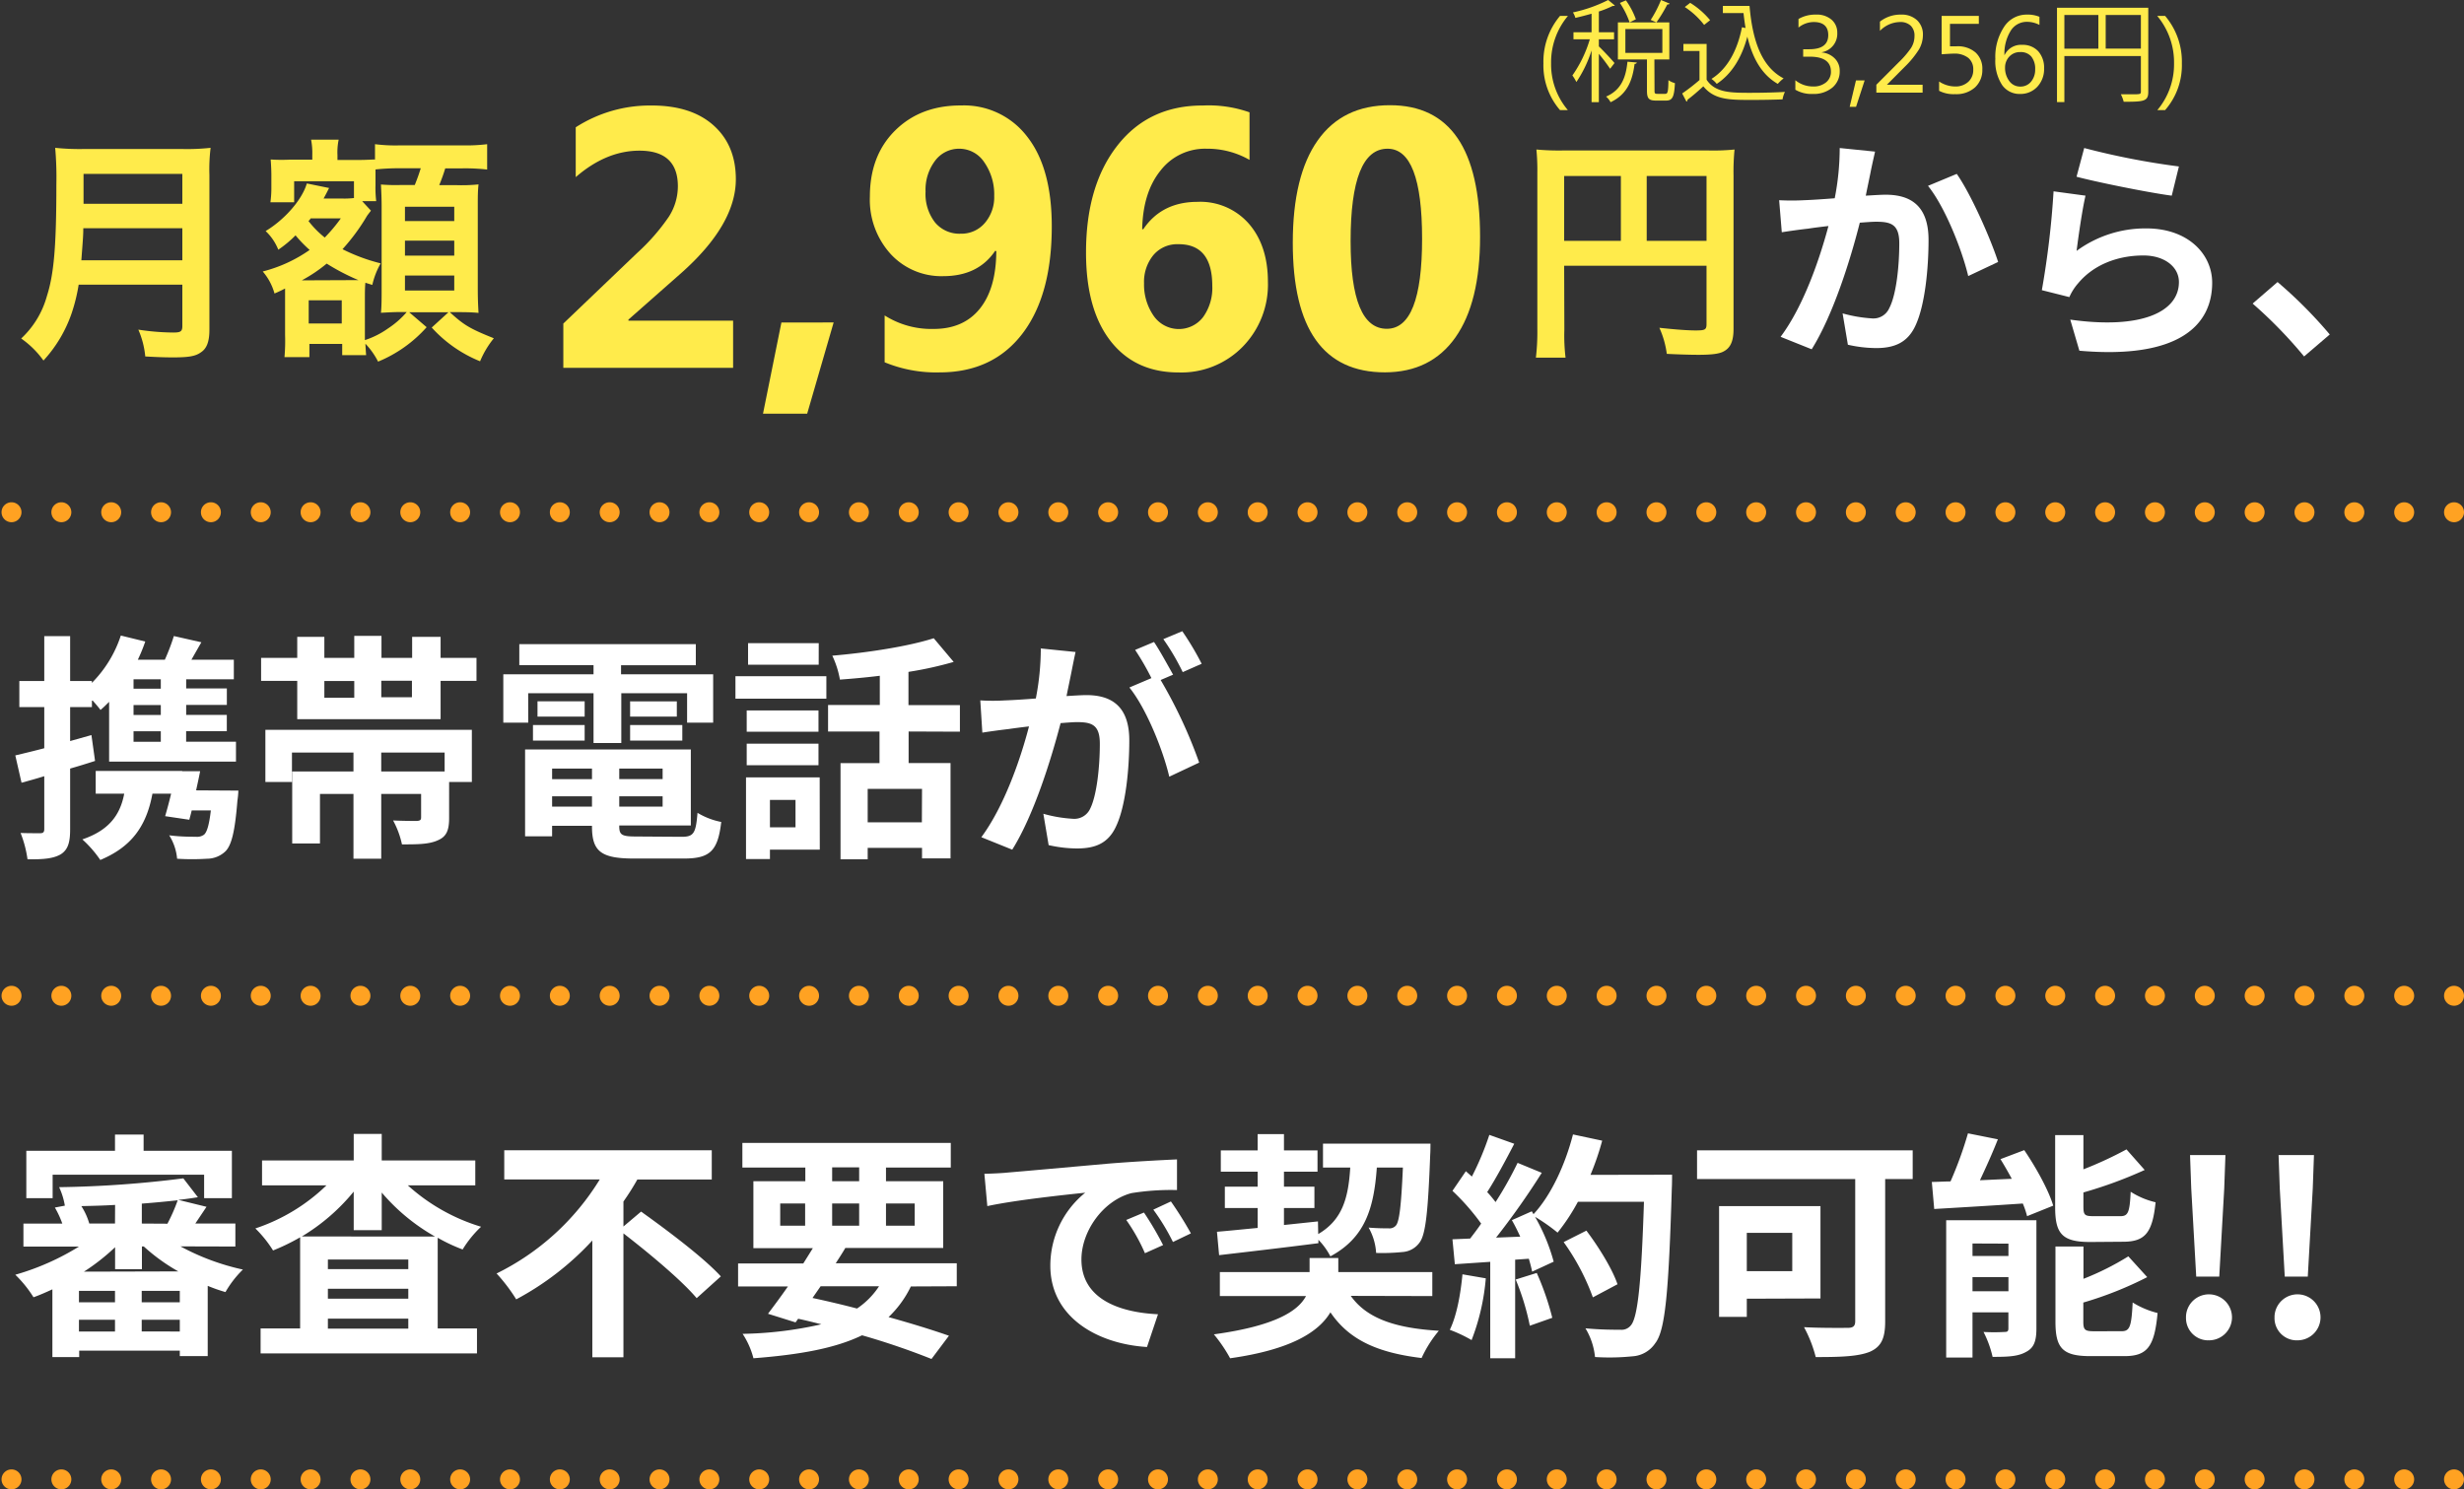
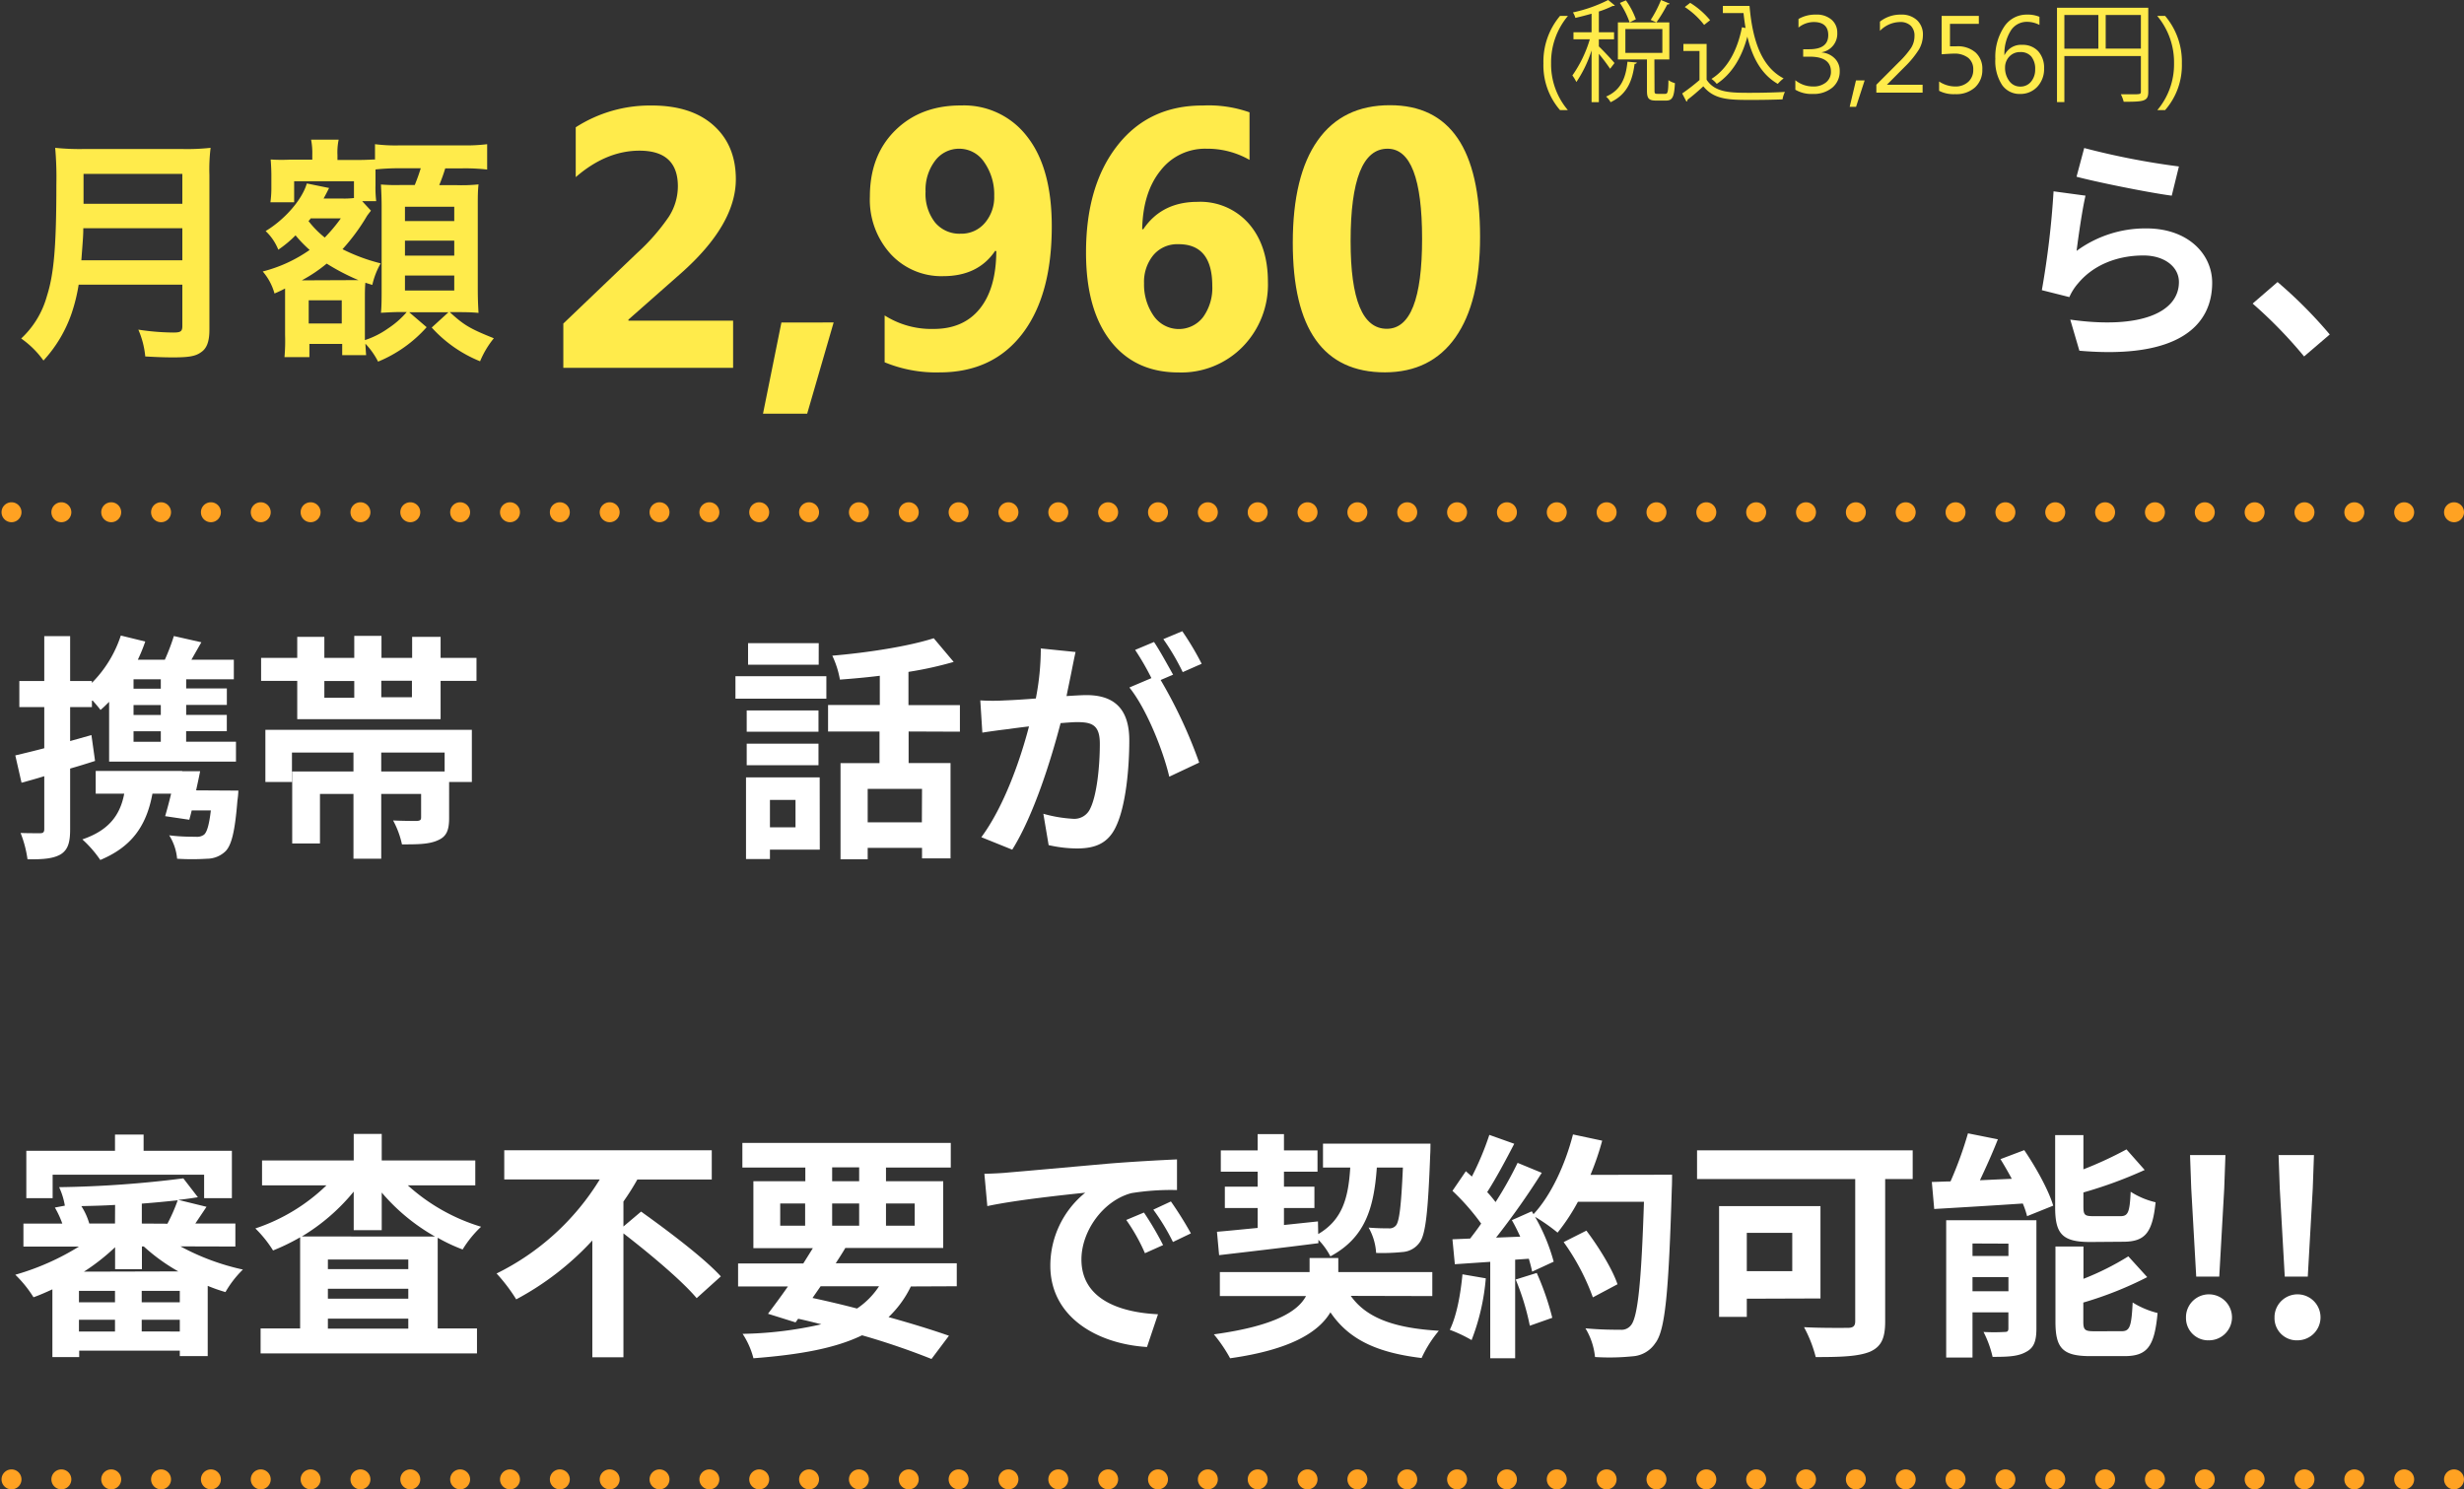
<svg xmlns="http://www.w3.org/2000/svg" viewBox="0 0 494.31 298.83">
  <rect x="0" y="0" width="494.31" height="298.83" fill="#333333" stroke="none" />
  <defs>
    <style>.cls-1{fill:none;}.cls-2{clip-path:url(#clip-path);}.cls-3{clip-path:url(#clip-path-2);}.cls-4{clip-path:url(#clip-path-3);}.cls-5{fill:#ffa222;}.cls-6{fill:#ffeb4b;}.cls-7{fill:#fff;}</style>
    <clipPath id="clip-path" transform="translate(-26.93)">
      <rect class="cls-1" y="18.03" width="521.27" height="281.3" />
    </clipPath>
    <clipPath id="clip-path-2" transform="translate(-26.93)">
      <rect class="cls-1" y="18.03" width="521.27" height="281.3" />
    </clipPath>
    <clipPath id="clip-path-3" transform="translate(-26.93)">
      <rect class="cls-1" y="18.53" width="521.27" height="280.3" />
    </clipPath>
  </defs>
  <g id="レイヤー_2" data-name="レイヤー 2">
    <g id="レイヤー_1-2" data-name="レイヤー 1">
      <g id="pc">
        <g class="cls-2">
          <g class="cls-3">
            <g class="cls-4">
              <path class="cls-5" d="M519.24,104.78h0a2,2,0,0,1-2-2h0a2,2,0,0,1,2-2h0a2,2,0,0,1,2,2h0A2,2,0,0,1,519.24,104.78Zm-10,0h0a2,2,0,0,1-2-2h0a2,2,0,0,1,2-2h0a2,2,0,0,1,2,2h0A2,2,0,0,1,509.23,104.78Zm-10,0h0a2,2,0,0,1-2-2h0a2,2,0,0,1,2-2h0a2,2,0,0,1,2,2h0A2,2,0,0,1,499.23,104.78Zm-10,0h0a2,2,0,0,1-2-2h0a2,2,0,0,1,2-2h0a2,2,0,0,1,2,2h0a2,2,0,0,1-2,2Zm-10,0h0a2,2,0,0,1-2-2h0a2,2,0,0,1,2-2h0a2,2,0,0,1,2,2h0a2,2,0,0,1-2,2Zm-10,0h0a2,2,0,0,1-2-2h0a2,2,0,0,1,2-2h0a2,2,0,0,1,2,2h0a2,2,0,0,1-2,2Zm-10,0h0a2,2,0,0,1-2-2h0a2,2,0,0,1,2-2h0a2,2,0,0,1,2,2h0a2,2,0,0,1-2,2Zm-10,0h0a2,2,0,0,1-2-2h0a2,2,0,0,1,2-2h0a2,2,0,0,1,2,2h0a2,2,0,0,1-2,2Zm-10,0h0a2,2,0,0,1-2-2h0a2,2,0,0,1,2-2h0a2,2,0,0,1,2,2h0a2,2,0,0,1-2,2Zm-10,0h0a2,2,0,0,1-2-2h0a2,2,0,0,1,2-2h0a2,2,0,0,1,2,2h0a2,2,0,0,1-2,2Zm-10,0h0a2,2,0,0,1-2-2h0a2,2,0,0,1,2-2h0a2,2,0,0,1,2,2h0a2,2,0,0,1-2,2Zm-10,0h0a2,2,0,0,1-2-2h0a2,2,0,0,1,2-2h0a2,2,0,0,1,2,2h0a2,2,0,0,1-2,2Zm-10,0h0a2,2,0,0,1-2-2h0a2,2,0,0,1,2-2h0a2,2,0,0,1,2,2h0a2,2,0,0,1-2,2Zm-10,0h0a2,2,0,0,1-2-2h0a2,2,0,0,1,2-2h0a2,2,0,0,1,2,2h0a2,2,0,0,1-2,2Zm-10,0h0a2,2,0,0,1-2-2h0a2,2,0,0,1,2-2h0a2,2,0,0,1,2,2h0a2,2,0,0,1-2,2Zm-10,0h0a2,2,0,0,1-2-2h0a2,2,0,0,1,2-2h0a2,2,0,0,1,2,2h0a2,2,0,0,1-2,2Zm-10,0h0a2,2,0,0,1-2-2h0a2,2,0,0,1,2-2h0a2,2,0,0,1,2,2h0a2,2,0,0,1-2,2Zm-10,0h0a2,2,0,0,1-2-2h0a2,2,0,0,1,2-2h0a2,2,0,0,1,2,2h0a2,2,0,0,1-2,2Zm-10,0h0a2,2,0,0,1-2-2h0a2,2,0,0,1,2-2h0a2,2,0,0,1,2,2h0a2,2,0,0,1-2,2Zm-10,0h0a2,2,0,0,1-2-2h0a2,2,0,0,1,2-2h0a2,2,0,0,1,2,2h0a2,2,0,0,1-2,2Zm-10,0h0a2,2,0,0,1-2-2h0a2,2,0,0,1,2-2h0a2,2,0,0,1,2,2h0a2,2,0,0,1-2,2Zm-10,0h0a2,2,0,0,1-2-2h0a2,2,0,0,1,2-2h0a2,2,0,0,1,2,2h0a2,2,0,0,1-2,2Zm-10,0h0a2,2,0,0,1-2-2h0a2,2,0,0,1,2-2h0a2,2,0,0,1,2,2h0a2,2,0,0,1-2,2Zm-10,0h0a2,2,0,0,1-2-2h0a2,2,0,0,1,2-2h0a2,2,0,0,1,2,2h0a2,2,0,0,1-2,2Zm-10,0h0a2,2,0,0,1-2-2h0a2,2,0,0,1,2-2h0a2,2,0,0,1,2,2h0a2,2,0,0,1-2,2Zm-10,0h0a2,2,0,0,1-2-2h0a2,2,0,0,1,2-2h0a2,2,0,0,1,2,2h0a2,2,0,0,1-2,2Zm-10,0h0a2,2,0,0,1-2-2h0a2,2,0,0,1,2-2h0a2,2,0,0,1,2,2h0a2,2,0,0,1-2,2Zm-10,0h0a2,2,0,0,1-2-2h0a2,2,0,0,1,2-2h0a2,2,0,0,1,2,2h0a2,2,0,0,1-2,2Zm-10,0h0a2,2,0,0,1-2-2h0a2,2,0,0,1,2-2h0a2,2,0,0,1,2,2h0a2,2,0,0,1-2,2Zm-10,0h0a2,2,0,0,1-2-2h0a2,2,0,0,1,2-2h0a2,2,0,0,1,2,2h0a2,2,0,0,1-2,2Zm-10,0h0a2,2,0,0,1-2-2h0a2,2,0,0,1,2-2h0a2,2,0,0,1,2,2h0a2,2,0,0,1-2,2Zm-10,0h0a2,2,0,0,1-2-2h0a2,2,0,0,1,2-2h0a2,2,0,0,1,2,2h0a2,2,0,0,1-2,2Zm-10,0h0a2,2,0,0,1-2-2h0a2,2,0,0,1,2-2h0a2,2,0,0,1,2,2h0a2,2,0,0,1-2,2Zm-10,0h0a2,2,0,0,1-2-2h0a2,2,0,0,1,2-2h0a2,2,0,0,1,2,2h0a2,2,0,0,1-2,2Zm-10,0h0a2,2,0,0,1-2-2h0a2,2,0,0,1,2-2h0a2,2,0,0,1,2,2h0a2,2,0,0,1-2,2Zm-10,0h0a2,2,0,0,1-2-2h0a2,2,0,0,1,2-2h0a2,2,0,0,1,2,2h0a2,2,0,0,1-2,2Zm-10,0h0a2,2,0,0,1-2-2h0a2,2,0,0,1,2-2h0a2,2,0,0,1,2,2h0a2,2,0,0,1-2,2Zm-10,0h0a2,2,0,0,1-2-2h0a2,2,0,0,1,2-2h0a2,2,0,0,1,2,2h0a2,2,0,0,1-2,2Zm-10,0h0a2,2,0,0,1-2-2h0a2,2,0,0,1,2-2h0a2,2,0,0,1,2,2h0a2,2,0,0,1-2,2Zm-10,0h0a2,2,0,0,1-2-2h0a2,2,0,0,1,2-2h0a2,2,0,0,1,2,2h0a2,2,0,0,1-2,2Zm-10,0h0a2,2,0,0,1-2-2h0a2,2,0,0,1,2-2h0a2,2,0,0,1,2,2h0a2,2,0,0,1-2,2Zm-10,0h0a2,2,0,0,1-2-2h0a2,2,0,0,1,2-2h0a2,2,0,0,1,2,2h0a2,2,0,0,1-2,2Zm-10,0h0a2,2,0,0,1-2-2h0a2,2,0,0,1,2-2h0a2,2,0,0,1,2,2h0a2,2,0,0,1-2,2Zm-10,0h0a2,2,0,0,1-2-2h0a2,2,0,0,1,2-2h0a2,2,0,0,1,2,2h0a2,2,0,0,1-2,2Zm-10,0h0a2,2,0,0,1-2-2h0a2,2,0,0,1,2-2h0a2,2,0,0,1,2,2h0a2,2,0,0,1-2,2Zm-10,0h0a2,2,0,0,1-2-2h0a2,2,0,0,1,2-2h0a2,2,0,0,1,2,2h0a2,2,0,0,1-2,2Zm-10,0h0a2,2,0,0,1-2-2h0a2,2,0,0,1,2-2h0a2,2,0,0,1,2,2h0a2,2,0,0,1-2,2Zm-10,0h0a2,2,0,0,1-2-2h0a2,2,0,0,1,2-2h0a2,2,0,0,1,2,2h0a2,2,0,0,1-2,2Zm-10,0h0a2,2,0,0,1-2-2h0a2,2,0,0,1,2-2h0a2,2,0,0,1,2,2h0a2,2,0,0,1-2,2Zm-10,0h0a2,2,0,0,1-2-2h0a2,2,0,0,1,2-2h0a2,2,0,0,1,2,2h0a2,2,0,0,1-2,2Z" transform="translate(-26.93)" />
-               <path class="cls-5" d="M519.24,201.8h0a2,2,0,0,1-2-2h0a2,2,0,0,1,2-2h0a2,2,0,0,1,2,2h0A2,2,0,0,1,519.24,201.8Zm-10,0h0a2,2,0,0,1-2-2h0a2,2,0,0,1,2-2h0a2,2,0,0,1,2,2h0A2,2,0,0,1,509.23,201.8Zm-10,0h0a2,2,0,0,1-2-2h0a2,2,0,0,1,2-2h0a2,2,0,0,1,2,2h0A2,2,0,0,1,499.23,201.8Zm-10,0h0a2,2,0,0,1-2-2h0a2,2,0,0,1,2-2h0a2,2,0,0,1,2,2h0a2,2,0,0,1-2,2Zm-10,0h0a2,2,0,0,1-2-2h0a2,2,0,0,1,2-2h0a2,2,0,0,1,2,2h0a2,2,0,0,1-2,2Zm-10,0h0a2,2,0,0,1-2-2h0a2,2,0,0,1,2-2h0a2,2,0,0,1,2,2h0a2,2,0,0,1-2,2Zm-10,0h0a2,2,0,0,1-2-2h0a2,2,0,0,1,2-2h0a2,2,0,0,1,2,2h0a2,2,0,0,1-2,2Zm-10,0h0a2,2,0,0,1-2-2h0a2,2,0,0,1,2-2h0a2,2,0,0,1,2,2h0a2,2,0,0,1-2,2Zm-10,0h0a2,2,0,0,1-2-2h0a2,2,0,0,1,2-2h0a2,2,0,0,1,2,2h0a2,2,0,0,1-2,2Zm-10,0h0a2,2,0,0,1-2-2h0a2,2,0,0,1,2-2h0a2,2,0,0,1,2,2h0a2,2,0,0,1-2,2Zm-10,0h0a2,2,0,0,1-2-2h0a2,2,0,0,1,2-2h0a2,2,0,0,1,2,2h0a2,2,0,0,1-2,2Zm-10,0h0a2,2,0,0,1-2-2h0a2,2,0,0,1,2-2h0a2,2,0,0,1,2,2h0a2,2,0,0,1-2,2Zm-10,0h0a2,2,0,0,1-2-2h0a2,2,0,0,1,2-2h0a2,2,0,0,1,2,2h0a2,2,0,0,1-2,2Zm-10,0h0a2,2,0,0,1-2-2h0a2,2,0,0,1,2-2h0a2,2,0,0,1,2,2h0a2,2,0,0,1-2,2Zm-10,0h0a2,2,0,0,1-2-2h0a2,2,0,0,1,2-2h0a2,2,0,0,1,2,2h0a2,2,0,0,1-2,2Zm-10,0h0a2,2,0,0,1-2-2h0a2,2,0,0,1,2-2h0a2,2,0,0,1,2,2h0a2,2,0,0,1-2,2Zm-10,0h0a2,2,0,0,1-2-2h0a2,2,0,0,1,2-2h0a2,2,0,0,1,2,2h0a2,2,0,0,1-2,2Zm-10,0h0a2,2,0,0,1-2-2h0a2,2,0,0,1,2-2h0a2,2,0,0,1,2,2h0a2,2,0,0,1-2,2Zm-10,0h0a2,2,0,0,1-2-2h0a2,2,0,0,1,2-2h0a2,2,0,0,1,2,2h0a2,2,0,0,1-2,2Zm-10,0h0a2,2,0,0,1-2-2h0a2,2,0,0,1,2-2h0a2,2,0,0,1,2,2h0a2,2,0,0,1-2,2Zm-10,0h0a2,2,0,0,1-2-2h0a2,2,0,0,1,2-2h0a2,2,0,0,1,2,2h0a2,2,0,0,1-2,2Zm-10,0h0a2,2,0,0,1-2-2h0a2,2,0,0,1,2-2h0a2,2,0,0,1,2,2h0a2,2,0,0,1-2,2Zm-10,0h0a2,2,0,0,1-2-2h0a2,2,0,0,1,2-2h0a2,2,0,0,1,2,2h0a2,2,0,0,1-2,2Zm-10,0h0a2,2,0,0,1-2-2h0a2,2,0,0,1,2-2h0a2,2,0,0,1,2,2h0a2,2,0,0,1-2,2Zm-10,0h0a2,2,0,0,1-2-2h0a2,2,0,0,1,2-2h0a2,2,0,0,1,2,2h0a2,2,0,0,1-2,2Zm-10,0h0a2,2,0,0,1-2-2h0a2,2,0,0,1,2-2h0a2,2,0,0,1,2,2h0a2,2,0,0,1-2,2Zm-10,0h0a2,2,0,0,1-2-2h0a2,2,0,0,1,2-2h0a2,2,0,0,1,2,2h0a2,2,0,0,1-2,2Zm-10,0h0a2,2,0,0,1-2-2h0a2,2,0,0,1,2-2h0a2,2,0,0,1,2,2h0a2,2,0,0,1-2,2Zm-10,0h0a2,2,0,0,1-2-2h0a2,2,0,0,1,2-2h0a2,2,0,0,1,2,2h0a2,2,0,0,1-2,2Zm-10,0h0a2,2,0,0,1-2-2h0a2,2,0,0,1,2-2h0a2,2,0,0,1,2,2h0a2,2,0,0,1-2,2Zm-10,0h0a2,2,0,0,1-2-2h0a2,2,0,0,1,2-2h0a2,2,0,0,1,2,2h0a2,2,0,0,1-2,2Zm-10,0h0a2,2,0,0,1-2-2h0a2,2,0,0,1,2-2h0a2,2,0,0,1,2,2h0a2,2,0,0,1-2,2h0Zm-10,0h0a2,2,0,0,1-2-2h0a2,2,0,0,1,2-2h0a2,2,0,0,1,2,2h0a2,2,0,0,1-2,2Zm-10,0h0a2,2,0,0,1-2-2h0a2,2,0,0,1,2-2h0a2,2,0,0,1,2,2h0a2,2,0,0,1-2,2Zm-10,0h0a2,2,0,0,1-2-2h0a2,2,0,0,1,2-2h0a2,2,0,0,1,2,2h0a2,2,0,0,1-2,2Zm-10,0h0a2,2,0,0,1-2-2h0a2,2,0,0,1,2-2h0a2,2,0,0,1,2,2h0a2,2,0,0,1-2,2Zm-10,0h0a2,2,0,0,1-2-2h0a2,2,0,0,1,2-2h0a2,2,0,0,1,2,2h0a2,2,0,0,1-2,2h0Zm-10,0h0a2,2,0,0,1-2-2h0a2,2,0,0,1,2-2h0a2,2,0,0,1,2,2h0a2,2,0,0,1-2,2Zm-10,0h0a2,2,0,0,1-2-2h0a2,2,0,0,1,2-2h0a2,2,0,0,1,2,2h0a2,2,0,0,1-2,2Zm-10,0h0a2,2,0,0,1-2-2h0a2,2,0,0,1,2-2h0a2,2,0,0,1,2,2h0a2,2,0,0,1-2,2Zm-10,0h0a2,2,0,0,1-2-2h0a2,2,0,0,1,2-2h0a2,2,0,0,1,2,2h0a2,2,0,0,1-2,2Zm-10,0h0a2,2,0,0,1-2-2h0a2,2,0,0,1,2-2h0a2,2,0,0,1,2,2h0a2,2,0,0,1-2,2h0Zm-10,0h0a2,2,0,0,1-2-2h0a2,2,0,0,1,2-2h0a2,2,0,0,1,2,2h0a2,2,0,0,1-2,2Zm-10,0h0a2,2,0,0,1-2-2h0a2,2,0,0,1,2-2h0a2,2,0,0,1,2,2h0a2,2,0,0,1-2,2Zm-10,0h0a2,2,0,0,1-2-2h0a2,2,0,0,1,2-2h0a2,2,0,0,1,2,2h0a2,2,0,0,1-2,2Zm-10,0h0a2,2,0,0,1-2-2h0a2,2,0,0,1,2-2h0a2,2,0,0,1,2,2h0a2,2,0,0,1-2,2Zm-10,0h0a2,2,0,0,1-2-2h0a2,2,0,0,1,2-2h0a2,2,0,0,1,2,2h0a2,2,0,0,1-2,2Zm-10,0h0a2,2,0,0,1-2-2h0a2,2,0,0,1,2-2h0a2,2,0,0,1,2,2h0a2,2,0,0,1-2,2Zm-10,0h0a2,2,0,0,1-2-2h0a2,2,0,0,1,2-2h0a2,2,0,0,1,2,2h0a2,2,0,0,1-2,2Zm-10,0h0a2,2,0,0,1-2-2h0a2,2,0,0,1,2-2h0a2,2,0,0,1,2,2h0a2,2,0,0,1-2,2Z" transform="translate(-26.93)" />
              <path class="cls-5" d="M519.24,298.83h0a2,2,0,0,1-2-2h0a2,2,0,0,1,2-2h0a2,2,0,0,1,2,2h0A2,2,0,0,1,519.24,298.83Zm-10,0h0a2,2,0,0,1-2-2h0a2,2,0,0,1,2-2h0a2,2,0,0,1,2,2h0A2,2,0,0,1,509.23,298.83Zm-10,0h0a2,2,0,0,1-2-2h0a2,2,0,0,1,2-2h0a2,2,0,0,1,2,2h0A2,2,0,0,1,499.23,298.83Zm-10,0h0a2,2,0,0,1-2-2h0a2,2,0,0,1,2-2h0a2,2,0,0,1,2,2h0a2,2,0,0,1-2,2Zm-10,0h0a2,2,0,0,1-2-2h0a2,2,0,0,1,2-2h0a2,2,0,0,1,2,2h0a2,2,0,0,1-2,2Zm-10,0h0a2,2,0,0,1-2-2h0a2,2,0,0,1,2-2h0a2,2,0,0,1,2,2h0a2,2,0,0,1-2,2Zm-10,0h0a2,2,0,0,1-2-2h0a2,2,0,0,1,2-2h0a2,2,0,0,1,2,2h0a2,2,0,0,1-2,2Zm-10,0h0a2,2,0,0,1-2-2h0a2,2,0,0,1,2-2h0a2,2,0,0,1,2,2h0a2,2,0,0,1-2,2Zm-10,0h0a2,2,0,0,1-2-2h0a2,2,0,0,1,2-2h0a2,2,0,0,1,2,2h0a2,2,0,0,1-2,2Zm-10,0h0a2,2,0,0,1-2-2h0a2,2,0,0,1,2-2h0a2,2,0,0,1,2,2h0a2,2,0,0,1-2,2Zm-10,0h0a2,2,0,0,1-2-2h0a2,2,0,0,1,2-2h0a2,2,0,0,1,2,2h0a2,2,0,0,1-2,2Zm-10,0h0a2,2,0,0,1-2-2h0a2,2,0,0,1,2-2h0a2,2,0,0,1,2,2h0a2,2,0,0,1-2,2Zm-10,0h0a2,2,0,0,1-2-2h0a2,2,0,0,1,2-2h0a2,2,0,0,1,2,2h0a2,2,0,0,1-2,2Zm-10,0h0a2,2,0,0,1-2-2h0a2,2,0,0,1,2-2h0a2,2,0,0,1,2,2h0a2,2,0,0,1-2,2Zm-10,0h0a2,2,0,0,1-2-2h0a2,2,0,0,1,2-2h0a2,2,0,0,1,2,2h0a2,2,0,0,1-2,2Zm-10,0h0a2,2,0,0,1-2-2h0a2,2,0,0,1,2-2h0a2,2,0,0,1,2,2h0a2,2,0,0,1-2,2Zm-10,0h0a2,2,0,0,1-2-2h0a2,2,0,0,1,2-2h0a2,2,0,0,1,2,2h0a2,2,0,0,1-2,2Zm-10,0h0a2,2,0,0,1-2-2h0a2,2,0,0,1,2-2h0a2,2,0,0,1,2,2h0a2,2,0,0,1-2,2Zm-10,0h0a2,2,0,0,1-2-2h0a2,2,0,0,1,2-2h0a2,2,0,0,1,2,2h0a2,2,0,0,1-2,2Zm-10,0h0a2,2,0,0,1-2-2h0a2,2,0,0,1,2-2h0a2,2,0,0,1,2,2h0a2,2,0,0,1-2,2Zm-10,0h0a2,2,0,0,1-2-2h0a2,2,0,0,1,2-2h0a2,2,0,0,1,2,2h0a2,2,0,0,1-2,2Zm-10,0h0a2,2,0,0,1-2-2h0a2,2,0,0,1,2-2h0a2,2,0,0,1,2,2h0a2,2,0,0,1-2,2Zm-10,0h0a2,2,0,0,1-2-2h0a2,2,0,0,1,2-2h0a2,2,0,0,1,2,2h0a2,2,0,0,1-2,2Zm-10,0h0a2,2,0,0,1-2-2h0a2,2,0,0,1,2-2h0a2,2,0,0,1,2,2h0a2,2,0,0,1-2,2Zm-10,0h0a2,2,0,0,1-2-2h0a2,2,0,0,1,2-2h0a2,2,0,0,1,2,2h0a2,2,0,0,1-2,2Zm-10,0h0a2,2,0,0,1-2-2h0a2,2,0,0,1,2-2h0a2,2,0,0,1,2,2h0a2,2,0,0,1-2,2Zm-10,0h0a2,2,0,0,1-2-2h0a2,2,0,0,1,2-2h0a2,2,0,0,1,2,2h0a2,2,0,0,1-2,2Zm-10,0h0a2,2,0,0,1-2-2h0a2,2,0,0,1,2-2h0a2,2,0,0,1,2,2h0a2,2,0,0,1-2,2Zm-10,0h0a2,2,0,0,1-2-2h0a2,2,0,0,1,2-2h0a2,2,0,0,1,2,2h0a2,2,0,0,1-2,2Zm-10,0h0a2,2,0,0,1-2-2h0a2,2,0,0,1,2-2h0a2,2,0,0,1,2,2h0a2,2,0,0,1-2,2Zm-10,0h0a2,2,0,0,1-2-2h0a2,2,0,0,1,2-2h0a2,2,0,0,1,2,2h0a2,2,0,0,1-2,2Zm-10,0h0a2,2,0,0,1-2-2h0a2,2,0,0,1,2-2h0a2,2,0,0,1,2,2h0a2,2,0,0,1-2,2Zm-10,0h0a2,2,0,0,1-2-2h0a2,2,0,0,1,2-2h0a2,2,0,0,1,2,2h0a2,2,0,0,1-2,2Zm-10,0h0a2,2,0,0,1-2-2h0a2,2,0,0,1,2-2h0a2,2,0,0,1,2,2h0a2,2,0,0,1-2,2Zm-10,0h0a2,2,0,0,1-2-2h0a2,2,0,0,1,2-2h0a2,2,0,0,1,2,2h0a2,2,0,0,1-2,2Zm-10,0h0a2,2,0,0,1-2-2h0a2,2,0,0,1,2-2h0a2,2,0,0,1,2,2h0a2,2,0,0,1-2,2Zm-10,0h0a2,2,0,0,1-2-2h0a2,2,0,0,1,2-2h0a2,2,0,0,1,2,2h0a2,2,0,0,1-2,2Zm-10,0h0a2,2,0,0,1-2-2h0a2,2,0,0,1,2-2h0a2,2,0,0,1,2,2h0a2,2,0,0,1-2,2Zm-10,0h0a2,2,0,0,1-2-2h0a2,2,0,0,1,2-2h0a2,2,0,0,1,2,2h0a2,2,0,0,1-2,2h0Zm-10,0h0a2,2,0,0,1-2-2h0a2,2,0,0,1,2-2h0a2,2,0,0,1,2,2h0a2,2,0,0,1-2,2Zm-10,0h0a2,2,0,0,1-2-2h0a2,2,0,0,1,2-2h0a2,2,0,0,1,2,2h0a2,2,0,0,1-2,2Zm-10,0h0a2,2,0,0,1-2-2h0a2,2,0,0,1,2-2h0a2,2,0,0,1,2,2h0a2,2,0,0,1-2,2Zm-10,0h0a2,2,0,0,1-2-2h0a2,2,0,0,1,2-2h0a2,2,0,0,1,2,2h0a2,2,0,0,1-2,2Zm-10,0h0a2,2,0,0,1-2-2h0a2,2,0,0,1,2-2h0a2,2,0,0,1,2,2h0a2,2,0,0,1-2,2h0Zm-10,0h0a2,2,0,0,1-2-2h0a2,2,0,0,1,2-2h0a2,2,0,0,1,2,2h0a2,2,0,0,1-2,2Zm-10,0h0a2,2,0,0,1-2-2h0a2,2,0,0,1,2-2h0a2,2,0,0,1,2,2h0a2,2,0,0,1-2,2Zm-10,0h0a2,2,0,0,1-2-2h0a2,2,0,0,1,2-2h0a2,2,0,0,1,2,2h0a2,2,0,0,1-2,2Zm-10,0h0a2,2,0,0,1-2-2h0a2,2,0,0,1,2-2h0a2,2,0,0,1,2,2h0a2,2,0,0,1-2,2Zm-10,0h0a2,2,0,0,1-2-2h0a2,2,0,0,1,2-2h0a2,2,0,0,1,2,2h0a2,2,0,0,1-2,2Zm-10,0h0a2,2,0,0,1-2-2h0a2,2,0,0,1,2-2h0a2,2,0,0,1,2,2h0a2,2,0,0,1-2,2Z" transform="translate(-26.93)" />
              <path class="cls-6" d="M63.51,57.12v8.3h0c0,1.06-.33,1.3-1.77,1.3h0a47.68,47.68,0,0,1-7.06-.58h0a17.36,17.36,0,0,1,1.39,5.38h0c2.45.14,4,.19,5.57.19h0c3.17,0,4.51-.24,5.57-1h0c1.2-.77,1.73-2.16,1.73-4.56V35.08h0a35.07,35.07,0,0,1,.24-5.42h0a43.18,43.18,0,0,1-5.57.24h-20A47.93,47.93,0,0,1,38,29.66h0a67.28,67.28,0,0,1,.24,7.24h0c0,12.48-.48,18.1-1.92,22.57h0a18.24,18.24,0,0,1-5.14,8.45h0a18.58,18.58,0,0,1,4.47,4.42h0a26.83,26.83,0,0,0,5.66-9.51h0a35,35,0,0,0,1.4-5.71Zm-20.26-4.9c.29-3.89.39-4.94.39-6.43H63.51v6.43Zm.44-11.33v-6H63.51v6Z" transform="translate(-26.93)" />
              <path class="cls-6" d="M97.89,39.74a16.28,16.28,0,0,1-2.21.1H91.84q.43-.77.72-1.35l.39-.77-4.47-.91h0c-.92,3.22-4.42,7.25-8.26,9.55h0a10.49,10.49,0,0,1,2.54,3.74h0a22.7,22.7,0,0,0,3.46-2.88h0a25.26,25.26,0,0,0,2.83,2.93h0a28.76,28.76,0,0,1-9.41,4.32h0A11.43,11.43,0,0,1,82,58.89h0c1-.43,1.3-.58,2.12-1h0c0,.72,0,1.1,0,1.78V67.2h0A36.92,36.92,0,0,1,84,71.66h5V69h6.58v2.26h4.8c-.05-.62-.1-1.34-.15-2.3h0a15.16,15.16,0,0,1,2.55,3.6h0a26.54,26.54,0,0,0,9.74-6.91l-3.5-3h7.88l-3.36,3.07h0a26.44,26.44,0,0,0,9.7,6.77h0A18.68,18.68,0,0,1,126,67.87h0c-4.8-1.92-6-2.64-8.84-5.24h1.64c1.15,0,2.5,0,4.13.15h0c-.1-1.73-.15-2.88-.15-5V41.27h0c0-1.82,0-2.93.15-4.27h0a33.6,33.6,0,0,1-4.7.14h-3.18c.45-1.1.86-2.22,1.2-3.36h3.41a38.58,38.58,0,0,1,5,.24V28.93h0a35.38,35.38,0,0,1-5,.24H107.16a32.61,32.61,0,0,1-5-.24V32h0c-.72,0-1.59.1-3.56.1H94.63v-1h0a12.17,12.17,0,0,1,.24-3.07H89.34a14,14,0,0,1,.24,3v1H85.07A32.86,32.86,0,0,1,81.23,32h0c.1,1.2.14,2.35.14,3.21v2.3h0a21.14,21.14,0,0,1-.19,3.08h4.76V36.37h12v3.37Zm1.73.62h2.78a23.07,23.07,0,0,1-.14-3.22V34h0a44.54,44.54,0,0,1,4.9-.24h4.18c-.34,1.06-.53,1.68-1.2,3.36h-2.79a36.09,36.09,0,0,1-4-.1h0c.09,1.57.14,3.08.14,4.52v16.8h0c0,1.1,0,3.27-.14,4.42h0c1.68-.1,2.92-.15,3.74-.15h1.44a17.7,17.7,0,0,1-3.74,3.28h0a17.16,17.16,0,0,1-4.66,2.35V60.05h0c0-1.22,0-2.32.1-3.32l1.39.44h0a15.64,15.64,0,0,1,1.68-4.33h0A36.61,36.61,0,0,1,95.64,50h0a40.23,40.23,0,0,0,4.94-6.72h0c.24-.33.29-.38.58-.77l.19-.24-1.73-1.87ZM95.3,43.82a32.74,32.74,0,0,1-3.22,3.84h0a19.27,19.27,0,0,1-3.26-3.31h0a2.22,2.22,0,0,0,.43-.53ZM87.47,56.25a30,30,0,0,0,5-3.36h0a43.88,43.88,0,0,0,6.38,3.32h0c-.58,0-.86,0-1.87,0Zm1.39,4h6.63V64.9H88.86Zm19.31-18.77h9.89v2.88h-9.89Zm0,6.81h9.89v3h-9.89Zm0,7h9.89v3h-9.89Z" transform="translate(-26.93)" />
-               <path class="cls-6" d="M340.72,53.32h28.56V65h0c0,1.15-.28,1.3-2.16,1.3h0c-1.72,0-4.12-.19-7.3-.53h0A18.38,18.38,0,0,1,361.31,71h0c1.87.1,4.51.19,6.39.19h0c2.59,0,4.13-.19,5-.67h0c1.39-.72,2-2.07,2-4.52V35.22h0A45.72,45.72,0,0,1,374.9,30h0a43.54,43.54,0,0,1-5.23.19H340.48a49.88,49.88,0,0,1-5.33-.19h0a41.71,41.71,0,0,1,.19,4.61V66h0a44.36,44.36,0,0,1-.29,5.76H341a37,37,0,0,1-.24-5.57Zm11.38-5H340.72v-13H352.1Zm5.18,0v-13h12v13Z" transform="translate(-26.93)" />
-               <path class="cls-7" d="M396,29.7a52.53,52.53,0,0,1-1,10.08h0c-2.4.19-4.66.34-6.15.39h0a47.07,47.07,0,0,1-5,0l.53,6.43h0c1.49-.24,3.94-.58,5.28-.72h0c.91-.15,2.4-.34,4.08-.53h0c-1.73,6.48-4.94,16-9.6,22.23l6.24,2.5h0c4.37-7,7.83-18.2,9.65-25.4h0c1.35-.1,2.5-.19,3.27-.19h0c3,0,4.65.53,4.65,4.32h0c0,4.7-.62,10.37-2,13h0a3.48,3.48,0,0,1-3.56,2.07h0a28.06,28.06,0,0,1-5.81-1l1.06,6.29h0a26.37,26.37,0,0,0,5.66.67h0c3.61,0,6.25-1.06,7.83-4.37h0c2-4.13,2.69-11.71,2.69-17.33h0c0-6.82-3.55-9.07-8.59-9.07h0c-1,0-2.41.1-4,.19h0c.34-1.73.72-3.46,1-4.9h0c.24-1.2.58-2.69.86-3.94L396,29.7Zm17.71,7.59c3.41,4.22,6.82,12.82,8.07,18.1l6-2.83h0c-1.44-4.51-5.43-13.59-8.3-17.67Z" transform="translate(-26.93)" />
              <path class="cls-7" d="M443.51,35.46c3.7,1,14.3,3.17,19.1,3.8l1.44-5.86h0a150,150,0,0,1-19-3.7Zm1.82,3.8-6.43-.87h0a173.82,173.82,0,0,1-2.35,19.83l5.52,1.39h0a10.67,10.67,0,0,1,1.77-2.78h0c3-3.6,7.73-5.57,13.11-5.57h0c4.17,0,7.1,2.26,7.1,5.33h0c0,6-7.54,9.55-21.8,7.54l1.83,6.24h0c19.78,1.73,26.64-5,26.64-13.64h0c0-5.76-4.85-10.9-13.2-10.9h0a23.31,23.31,0,0,0-14,4.51h0c.34-2.73,1.16-8.44,1.79-11.08Z" transform="translate(-26.93)" />
              <path class="cls-7" d="M494.31,67.11a90.46,90.46,0,0,0-10.47-10.52l-5,4.32h0a90.73,90.73,0,0,1,10.32,10.61Z" transform="translate(-26.93)" />
              <path class="cls-7" d="M59.19,138.18H53.72V136.3h5.47Zm0,5.28H53.72v-2h5.47Zm0,5.38H53.72v-2.11h5.47Zm-13.92-1.35L41,148.69v-6.82h4.37v-1.48h0c.67.76,1.34,1.53,1.72,2.06h0c.58-.48,1.16-1.06,1.73-1.63v12H74.27v-4h-10v-2.11h8.16v-3.27H64.28v-2h8.16v-3.31H64.28V136.3h9.56v-3.93H65.33c.63-1.1,1.3-2.3,2-3.5l-5.52-1.25h0A42.64,42.64,0,0,1,60,132.37H54.58a32.87,32.87,0,0,0,1.49-3.65l-4.9-1.2h0a24.12,24.12,0,0,1-5.81,9.5v-.38H41v-9H35.81v9h-5v5.23h5v8.26h0c-2.16.57-4.18,1.05-5.81,1.44l1.25,5.48h0c1.44-.39,3-.82,4.56-1.31v10.62h0c0,.62-.24.82-.81.82h0c-1.32,0-2.63,0-3.94-.05h0a23,23,0,0,1,1.39,5.28h0c3.17.05,5.19-.14,6.67-1h0c1.44-.92,1.88-2.36,1.88-5v-12.2h0c1.68-.48,3.36-1,5-1.53l-.72-5.14Zm21,11.09c.29-1.3.57-2.59.81-3.84H63.47v-.05H46.13v4.56h5.72c-.87,4.66-3.46,7.49-8.4,9.17h0a22.86,22.86,0,0,1,3.6,4.13h0c6.05-2.54,9.21-6.53,10.46-13.3h3.75c-.39,1.63-.82,3.22-1.2,4.51l4.85.72h0c.14-.57.33-1.2.48-1.87h3.84c-.34,2.88-.77,4.32-1.35,4.85h0a2.38,2.38,0,0,1-1.68.43h0c-1,0-3.12,0-5.33-.29h0a10.53,10.53,0,0,1,1.59,4.7h0a48.05,48.05,0,0,0,6,0h0a5.38,5.38,0,0,0,3.7-1.49h0c1.25-1.25,1.92-4.13,2.4-10.18h0a17,17,0,0,0,.19-2Z" transform="translate(-26.93)" />
              <path class="cls-7" d="M116.13,154.79H103.41V151h12.72Zm-36,2.11H85.5V151H97.84v3.79H85.55v14.45h5.57V159.3h6.72v13h5.57v-13h8V164h0c0,.53-.19.67-.86.72h0c-.58,0-2.84,0-4.76-.1h0a17.91,17.91,0,0,1,1.78,4.8h0c3.07,0,5.42,0,7.2-.82h0c1.78-.76,2.26-2.06,2.26-4.51V156.9h4.56V146.43H80.17V156.9Zm29.44-17h-6.15v-3.31h6.15ZM92,136.64h6V140H92ZM115.32,132v-4.22h-5.71V132h-6.15v-4.42H98V132H92v-4.22H86.56V132H79.31v4.61h7.25v7.69h28.76v-7.69h7.2V132Z" transform="translate(-26.93)" />
-               <path class="cls-7" d="M132.89,139.09H146v10h5.57v-10h13.2V145H170V135.3H151.52v-1.83h15v-4.22H131.11v4.22H146v1.83h-18.1V145h5Zm20.45,9.5h10.47v-3.12H153.34Zm0-7.87v3.07h9.37v-3.06Zm-9.12,0h-9.46v3.07h9.46Zm-10.37,7.87h10.37v-3.12H133.85Zm3.84,13.25v-2.06h8v2.07Zm8-7.63v2.12h-8v-2.12Zm14.17,2.11h-8.7v-2.11h8.7Zm-8.7,5.52v-2.06h8.7v2.07Zm3.46,6c-2.93,0-3.46-.29-3.46-2.06v-.15h14.36V150.37H132.27V167.8h5.42v-2.11h8v.14h0c0,5,1.83,6.43,8.4,6.43h10.09c5.23,0,6.77-1.58,7.44-7.34h0a14.61,14.61,0,0,1-4.76-1.83h0c-.33,4.09-.76,4.81-3.16,4.81Z" transform="translate(-26.93)" />
              <path class="cls-7" d="M191.18,129.05H177v4.32h14.17Zm-4.66,31.45V166h-5.13V160.5Zm4.85-4.52H176.59v16.38h4.8v-1.88h10Zm-14.64-2.44h14.4v-4.32h-14.4Zm14.4-11h-14.4v4.27h14.4Zm-16.66-2.35h18.24v-4.51H174.47ZM211.87,165H201v-6.72h10.9Zm7.63-18.19v-5.33H209.18v-6.67h0a73.62,73.62,0,0,0,9.07-2l-4-4.75h0c-5.09,1.63-13.15,2.88-20.35,3.5h0a18.79,18.79,0,0,1,1.53,4.8h0c2.55-.19,5.28-.43,8-.77v5.86H193.05v5.33h10.32v6.34h-7.82v19.3H201v-2.3h10.9v2.11h5.72V153.11h-8.41v-6.34Z" transform="translate(-26.93)" />
              <path class="cls-7" d="M268,133.18a57.35,57.35,0,0,0-3.89-6.53l-3.8,1.59h0a46.28,46.28,0,0,1,3.89,6.62Zm-32.27-3.12a52.63,52.63,0,0,1-1,10.09h0c-2.4.19-4.65.33-6.14.38h0a42.37,42.37,0,0,1-5,0L224,147h0c1.48-.24,3.93-.57,5.28-.72h0c.91-.14,2.4-.33,4.08-.53h0c-1.68,6.49-4.95,16-9.56,22.23l6.2,2.5h0c4.37-7,7.82-18.19,9.7-25.39h0c1.34-.1,2.5-.2,3.26-.2h0c3,0,4.61.53,4.61,4.33h0c0,4.7-.62,10.37-1.92,13h0a3.5,3.5,0,0,1-3.55,2.06h0a27.14,27.14,0,0,1-5.86-1l1.06,6.29h0a26.37,26.37,0,0,0,5.66.67h0c3.65,0,6.25-1,7.83-4.36h0c2-4.13,2.69-11.72,2.69-17.34h0c0-6.81-3.55-9.07-8.59-9.07h0c-1,0-2.41.1-4,.19h0c.34-1.73.72-3.46,1-4.9h0c.24-1.2.53-2.69.81-3.94l-7.06-.72Zm26.55,5.33c-1-1.77-2.64-4.8-3.84-6.58l-3.79,1.59h0a52.25,52.25,0,0,1,3.27,5.66l-4.42,1.88h0c3.41,4.22,6.77,12.62,8,17.9l6-2.83h0a95.3,95.3,0,0,0-7.73-16.57l2.44-1.05Z" transform="translate(-26.93)" />
              <path class="cls-7" d="M37.49,235.7H67.88v4.71h5.57V230.9H55.74v-3.26H50v3.26H32.21v9.51h5.28Zm6.29,19.45a42.89,42.89,0,0,0,6.24-4.9v4.41H55.4V250.1h.38a37.58,37.58,0,0,0,6.92,5Zm11.58,12v-2.35H63v2.36Zm-12.59-2.35H50v2.36H42.77ZM50,261.3H42.77V259H50Zm13,0H55.36V259H63ZM50,245.5H44.84a13.18,13.18,0,0,0-1.59-3.5h0c2.21-.05,4.52-.1,6.77-.24Zm5.38,0v-4h0c2.5-.19,5-.43,7.2-.67h0a35.62,35.62,0,0,1-2.06,4.7Zm18.77,4.61V245.5H66.11l2.25-3.36-5.66-1.39h0c1.39-.14,2.69-.34,3.93-.53l-2.92-3.79h0a218.75,218.75,0,0,1-24.92,1.77h0a14.14,14.14,0,0,1,1.15,3.71l-2,.38h0a18.82,18.82,0,0,1,1.49,3.22H31.63v4.61H42.77A50.47,50.47,0,0,1,30,255.77h0a23.71,23.71,0,0,1,3.65,4.52h0c1.25-.44,2.5-1,3.79-1.59v13.59h5.38V271H63v1.1H68.6V258h0a34.11,34.11,0,0,0,3.56,1.25h0a20.73,20.73,0,0,1,3.5-4.52h0a47.39,47.39,0,0,1-12.53-4.65Z" transform="translate(-26.93)" />
              <path class="cls-7" d="M87.48,248.09a39.94,39.94,0,0,0,10.41-9v7.73h5.62v-7.54h0a39.57,39.57,0,0,0,10.7,8.83Zm5.23,18.49v-2h16.13v2Zm0-8h16.13v2H92.71Zm16.13-3.94H92.71v-1.92h16.13Zm13.44-16.8v-5H103.51v-5.33H97.89v5.33H79.5v5H92.42a37.55,37.55,0,0,1-14.26,8.64h0a24,24,0,0,1,3.55,4.42h0a41.86,41.86,0,0,0,5.43-2.64v18.29H79.21v5h43.41v-5h-7.88v-18.2h0a33.91,33.91,0,0,0,5,2.35h0a21.94,21.94,0,0,1,3.7-4.56h0a38.38,38.38,0,0,1-14.69-8.3Z" transform="translate(-26.93)" />
              <path class="cls-7" d="M152,246.08v-5h0a49.71,49.71,0,0,0,2.79-4.42h14.93v-5.86H128.09v5.85h19.16a50.32,50.32,0,0,1-20.7,18.87h0a34.26,34.26,0,0,1,3.94,5.19h0a57.54,57.54,0,0,0,15.27-11.81v23.43H152V247.47h0c5.18,4,11.71,9.45,14.69,13l4.85-4.37h0c-3.46-3.79-10.85-9.32-16-13l-3.55,3Z" transform="translate(-26.93)" />
              <path class="cls-7" d="M191.56,258.08h11.72a15.81,15.81,0,0,1-4.42,4.47h0c-2.93-.77-6-1.49-8.93-2.12l1.63-2.35Zm-8.11-16.61h5v4.46h-5Zm10.42-7.25h5.42V237h-5.42Zm16.56,7.25v4.46h-5.76v-4.46Zm-16.56,4.46v-4.46h5.42v4.46Zm25,12.15v-4.61H194.59c.67-1.05,1.34-2.06,1.92-3.07h19.64V237H204.67v-2.74h13v-4.94H175.86v4.94h12.63V237H178.07v13.44H190c-.62,1-1.25,2-1.92,3.07H175v4.61h10c-1.44,2.07-2.84,3.94-4,5.48l5.53,1.73.52-.73h0c1.59.34,3.12.73,4.66,1.11h0a76.36,76.36,0,0,1-15.8,1.92h0a16.2,16.2,0,0,1,2.17,4.9h0c9.31-.72,16.42-2,21.79-4.61h0a146.53,146.53,0,0,1,13.93,4.75l3.5-4.66h0c-3.27-1.15-7.45-2.44-12.11-3.74h0a21.2,21.2,0,0,0,4.47-6.15Z" transform="translate(-26.93)" />
              <path class="cls-7" d="M256.42,243.29l-3.55,1.49h0a37,37,0,0,1,3.75,6.67l3.64-1.63h0A62,62,0,0,0,256.42,243.29Zm5.38-2.21-3.5,1.63h0a42.84,42.84,0,0,1,3.94,6.49l3.6-1.73h0a73,73,0,0,0-4-6.39Zm-37.4-5.66L225,242h0c5.52-1.2,15.5-2.26,19.64-2.69h0a18.83,18.83,0,0,0-7,14.64h0c0,10.32,9.41,15.7,19.39,16.32l2.21-6.57h0c-8.06-.39-15.36-3.22-15.36-11h0c0-5.61,4.27-11.76,10-13.3h0a49.39,49.39,0,0,1,9.17-.62l0-6.15h0c-3.37.15-8.55.43-13.45.82h0c-8.69.77-16.56,1.49-20.55,1.82h0c-.9.1-2.73.2-4.65.25Z" transform="translate(-26.93)" />
              <path class="cls-7" d="M271.5,251.84c5.42-.63,12.86-1.49,19.92-2.4v-.68h0a13.79,13.79,0,0,1,2.4,3.32h0c7-3.75,8.74-9.71,9.32-17.82h5.23c-.34,7.73-.72,10.81-1.39,11.62h0a1.69,1.69,0,0,1-1.49.58h0c-.72,0-2.26,0-4-.15h0A11.72,11.72,0,0,1,303,251.4h0a41.23,41.23,0,0,0,5.33-.19h0a4.56,4.56,0,0,0,3.36-1.87h0c1.25-1.59,1.73-6.19,2.16-17.72h0c.05-.62.05-2.16.05-2.16H292.34v4.8h5.47c-.38,6.05-1.53,10.47-6.43,13.35l-.05-2.54h0l-6.82.72v-3.41h6.11V238.1h-6.11v-3h6.73v-4.28h-6.73v-3.26h-5.28v3.26h-7.39v4.28h7.39v3h-6.58v4.28h6.58v4h0c-3.07.29-5.86.58-8.16.77l.43,4.71Zm42.77,8.21v-4.81H295.41v-2.83h-5.76v2.83h-18v4.81h17.28c-1.58,3-6.19,6-18.48,7.68h0a30,30,0,0,1,3.26,4.8h0c12.25-1.73,17.77-5.28,20.12-9.22h0c3.65,5.38,9.17,8.07,18.29,9.17h0a23.85,23.85,0,0,1,3.46-5.47h0c-8.93-.53-14.51-2.55-17.67-7Z" transform="translate(-26.93)" />
              <path class="cls-7" d="M320.32,255.68c-.38,4-1.15,8.3-2.54,11.14h0a28.55,28.55,0,0,1,4.37,2.06h0A44.35,44.35,0,0,0,325,256.49l-4.71-.81ZM331,256.73a49.13,49.13,0,0,1,2.83,9.27l4.51-1.59h0a54.35,54.35,0,0,0-3.12-9L331,256.73Zm15-21a54.93,54.93,0,0,0,2.35-6.86l-5.86-1.25h0c-1.54,6-4.37,12.19-7.92,16l-.34-.58-4,1.78h0c.58,1,1.15,2.16,1.68,3.31l-4.85.19h0a153,153,0,0,0,9.17-13l-4.85-2h0a74,74,0,0,1-4.42,7.87h0c-.48-.62-1.05-1.35-1.68-2h0c1.73-2.69,3.71-6.38,5.43-9.7l-5-1.78h0a58.34,58.34,0,0,1-3.5,8.36L321,235l-2.69,3.94h0a45.57,45.57,0,0,1,5.76,6.57h0c-.72,1.06-1.49,2.07-2.21,3l-3.55.15.48,5,7.1-.48v19.35h5V252.75l2.74-.19h0c.26.85.49,1.72.67,2.59l4.32-2h0a37.88,37.88,0,0,0-3.74-9h0a37.07,37.07,0,0,1,4.52,3.17h0a40.36,40.36,0,0,0,4.08-6.19h13.25c-.53,16.37-1.25,23.38-2.69,24.87h0a2.38,2.38,0,0,1-2,.81h0c-1.3,0-4,0-7.05-.29h0a13.71,13.71,0,0,1,1.92,5.76h0a45.71,45.71,0,0,0,7.49-.14h0a5.93,5.93,0,0,0,4.6-2.64h0c2-2.54,2.69-10.13,3.32-31.16h0c.05-.72.05-2.64.05-2.64Zm5.42,21.95c-1-3-3.74-7.45-6.24-10.76l-4.56,2.3h0a45.66,45.66,0,0,1,5.86,11.09l4.94-2.63Z" transform="translate(-26.93)" />
              <path class="cls-7" d="M386.48,247.37v7.68h-9.12v-7.68Zm5.66,13.16V242H371.8v22.22h5.56v-3.64Zm18.5-29.72H367.38v5.76h31.73v28.52h0c0,1-.43,1.34-1.53,1.34h0c-1.15,0-5.33.05-8.74-.14h0a26.18,26.18,0,0,1,2.35,6h0c4.9,0,8.45-.1,10.85-1.06h0c2.26-1,3.08-2.64,3.08-6.1V236.57h5.52v-5.76Z" transform="translate(-26.93)" />
              <path class="cls-7" d="M452.84,249.15c4.42,0,5.9-1.78,6.53-7.92h0a15.88,15.88,0,0,1-5-2.11h0c-.19,4.17-.53,4.9-2.07,4.9H447c-1.83,0-2.11-.19-2.11-1.92v-2.84h0a87,87,0,0,0,12.29-4.51l-3.65-4.13h0a75.91,75.91,0,0,1-8.64,4v-6.87h-5.67v14.45h0c0,5.28,1.34,7,7,7Zm-30.2,9.94v-2.84h7.21v2.84Zm7.21-9.56V252h-7.21v-2.5Zm5.61-4.7h-18.1v27.56h5.28v-9.08h7.2v3.22h0c0,.58-.19.72-.77.72h0a37.13,37.13,0,0,1-4.22,0h0a21.1,21.1,0,0,1,1.82,5h0c2.88,0,5.09-.05,6.72-1h0c1.59-.81,2.07-2.21,2.07-4.7v-21.8Zm-7.2-12.24c.77,1.25,1.54,2.59,2.26,3.93l-6.39.29h0c1.2-2.54,2.5-5.42,3.6-8.21l-6-1.2h0a76.64,76.64,0,0,1-3.5,9.65h0c-1.35,0-2.59.1-3.75.1l.48,5.43h0c4.9-.29,11.43-.67,17.77-1.1h0a17.25,17.25,0,0,1,.86,2.54l5.24-2.11h0c-.92-3.12-3.46-7.68-5.81-11.14l-4.81,1.82Zm18.82,34.52c-1.87,0-2.21-.24-2.21-1.92v-3.84h0a72.72,72.72,0,0,0,12.82-5.1l-3.79-4.17h0a54.75,54.75,0,0,1-9,4.51v-6.48h-5.62v15.07h0c0,5.28,1.39,6.92,7,6.92h6.81c4.61,0,6.05-1.88,6.68-8.65h0a17.43,17.43,0,0,1-5-2.11h0c-.24,4.85-.58,5.76-2.21,5.76Z" transform="translate(-26.93)" />
              <path class="cls-7" d="M467.53,256.15h4.61l1-17.71.24-6.68h-7.1l.24,6.68,1,17.71Zm2.3,12.77a4.61,4.61,0,0,0,4.86-4.36h0a4.62,4.62,0,0,0-4.37-4.85h0a4.6,4.6,0,0,0-4.85,4.36h0a1.93,1.93,0,0,0,0,.24h0a4.46,4.46,0,0,0,4.29,4.62h.08Zm15.46-12.77h4.61l1-17.71.24-6.68h-7.1l.24,6.68,1,17.71Zm2.3,12.77a4.61,4.61,0,0,0,4.86-4.36h0a4.61,4.61,0,0,0-4.36-4.85h0a4.61,4.61,0,0,0-4.86,4.36h0v.24h0a4.45,4.45,0,0,0,4.28,4.62h.08Z" transform="translate(-26.93)" />
            </g>
          </g>
        </g>
        <path class="cls-6" d="M341.46,22.09h-1.57a13.71,13.71,0,0,1-3.33-9.37,14.25,14.25,0,0,1,3.33-9.53h1.59a14.48,14.48,0,0,0-3.38,9.51A14.18,14.18,0,0,0,341.46,22.09Z" transform="translate(-26.93)" />
        <path class="cls-6" d="M347.68,9.31c.72.68,2.7,2.77,3.14,3.34l-.88,1.15a36.91,36.91,0,0,0-2.26-3v9.7h-1.46V10.12a24.82,24.82,0,0,1-3.05,6.34,8.28,8.28,0,0,0-.8-1.32,24.92,24.92,0,0,0,3.5-7.26h-3.28V6.47h3.63V2.75c-1.07.31-2.2.59-3.25.84a4,4,0,0,0-.49-1.1A28.87,28.87,0,0,0,349.55,0l1.34,1.1a.29.29,0,0,1-.24.09.65.65,0,0,1-.2,0,18.88,18.88,0,0,1-2.77,1.12V6.47h3.05V7.88h-3.05Zm7.61,3.23c0,.16-.18.27-.44.29-.42,3.06-1.28,6-4.82,7.68a3.78,3.78,0,0,0-.9-1.13c3.17-1.36,4-4.07,4.29-7Zm3.56,5.66c0,.55.09.63.58.63H361c.49,0,.6-.37.64-2.75a4.18,4.18,0,0,0,1.3.6c-.13,2.79-.51,3.5-1.78,3.5h-2c-1.48,0-1.83-.44-1.83-2V11.93h-5.83V4.49h10.32v7.44h-3Zm-5-13.71A17,17,0,0,0,351.9.59l1.21-.52a15.77,15.77,0,0,1,2,3.8ZM353,5.83v4.78h7.42V5.83Zm8.89-5.1c-.07.13-.24.17-.48.17a29.62,29.62,0,0,1-2.18,3.59S358.08,4,358.08,4a23.67,23.67,0,0,0,2.07-4Z" transform="translate(-26.93)" />
        <path class="cls-6" d="M369.3,8.82V16c1.72,2.62,4.87,2.62,8.82,2.62,2.38,0,5.18-.07,6.89-.18a5.49,5.49,0,0,0-.48,1.5c-1.52.06-3.94.11-6.12.11-4.53,0-7.55,0-9.77-2.73-1.08,1-2.24,2-3.19,2.7a.3.3,0,0,1-.2.36l-.85-1.63a39.5,39.5,0,0,0,3.47-2.69V10.23h-3.23V8.82ZM366,.57A16.27,16.27,0,0,1,370,4.05L368.8,5a15.82,15.82,0,0,0-3.88-3.59Zm6.56.62h5.35c.59,6.93,2.4,12.23,6.84,14.54a7.11,7.11,0,0,0-1.17,1.1c-3.23-1.85-5.08-5.17-6.11-9.48-1.1,4.16-3.11,7.48-6.14,9.48a5.2,5.2,0,0,0-1.06-1c3.19-2,5.2-5.7,6.12-10.36l.72.15c-.17-1-.3-2-.41-3h-4.14Z" transform="translate(-26.93)" />
        <path class="cls-6" d="M387.1,18v-1.9a5.61,5.61,0,0,0,3.57,1.25,3.86,3.86,0,0,0,2.57-.81,2.68,2.68,0,0,0,1-2.17q0-3-4.29-3h-1.28V9.88h1.22c2.54,0,3.81-.94,3.81-2.84,0-1.74-1-2.62-2.91-2.62a4.93,4.93,0,0,0-3.06,1.11V3.81a6.69,6.69,0,0,1,3.5-.88,4.51,4.51,0,0,1,3.11,1,3.37,3.37,0,0,1,1.17,2.64,3.76,3.76,0,0,1-3.1,3.91v.05A4.12,4.12,0,0,1,395,11.72a3.43,3.43,0,0,1,1,2.51,4.2,4.2,0,0,1-1.48,3.35,5.86,5.86,0,0,1-3.93,1.27A6.35,6.35,0,0,1,387.1,18Z" transform="translate(-26.93)" />
        <path class="cls-6" d="M401,16.14l-1.72,5.29H398l1.26-5.29Z" transform="translate(-26.93)" />
        <path class="cls-6" d="M412.63,18.59h-9.28V17l4.49-4.5a18.45,18.45,0,0,0,2.46-2.86A4.43,4.43,0,0,0,411,7.22a2.73,2.73,0,0,0-.76-2.07,3,3,0,0,0-2.17-.73,5.74,5.74,0,0,0-4,1.77V4.34a6.61,6.61,0,0,1,4.2-1.41,4.51,4.51,0,0,1,3.24,1.12,3.9,3.9,0,0,1,1.18,3,5.76,5.76,0,0,1-.81,2.9A18.85,18.85,0,0,1,409,13.45L405.47,17v0h7.16Z" transform="translate(-26.93)" />
        <path class="cls-6" d="M415.94,18.22V16.35a5.84,5.84,0,0,0,3.21,1,3.73,3.73,0,0,0,2.64-.93,3.17,3.17,0,0,0,1-2.44,2.92,2.92,0,0,0-1-2.37,4.48,4.48,0,0,0-2.92-.85c-.43,0-1.23.05-2.42.13V3.19h7.46V4.78h-5.79V9.29c.47,0,.91,0,1.31,0a5.42,5.42,0,0,1,3.82,1.24,4.35,4.35,0,0,1,1.36,3.4,4.71,4.71,0,0,1-1.46,3.6,5.6,5.6,0,0,1-4,1.36A6.36,6.36,0,0,1,415.94,18.22Z" transform="translate(-26.93)" />
        <path class="cls-6" d="M436.07,3.37V5a5.39,5.39,0,0,0-2.51-.62,3.78,3.78,0,0,0-3.28,1.83,8.64,8.64,0,0,0-1.23,4.89h0A3.64,3.64,0,0,1,432.61,9a4.18,4.18,0,0,1,3.22,1.29A4.94,4.94,0,0,1,437,13.72a5.16,5.16,0,0,1-1.37,3.7,4.59,4.59,0,0,1-3.47,1.43A4.24,4.24,0,0,1,428.54,17a8.81,8.81,0,0,1-1.32-5.19A10.89,10.89,0,0,1,429,5.35a5.36,5.36,0,0,1,4.57-2.42A6.18,6.18,0,0,1,436.07,3.37Zm-3.84,7.08a2.9,2.9,0,0,0-2.22.92,3.15,3.15,0,0,0-.84,2.18,4.34,4.34,0,0,0,.84,2.7,2.66,2.66,0,0,0,2.24,1.12,2.7,2.7,0,0,0,2.15-1,3.73,3.73,0,0,0,.81-2.47,3.86,3.86,0,0,0-.78-2.56A2.75,2.75,0,0,0,432.23,10.45Z" transform="translate(-26.93)" />
        <path class="cls-6" d="M457.9,1.56V18.42c0,1.91-.84,2-4.93,2a7.08,7.08,0,0,0-.57-1.5c.79,0,1.54,0,2.15,0,1.74,0,1.87,0,1.87-.57V11.24H441.07v9.24h-1.48V1.56ZM441.07,3V9.77h6.82V3Zm8.29,6.76h7.06V3h-7.06Z" transform="translate(-26.93)" />
        <path class="cls-6" d="M461.28,22.09h-1.56a14.22,14.22,0,0,0,3.35-9.39,14.48,14.48,0,0,0-3.38-9.51h1.59a14.17,14.17,0,0,1,3.36,9.53A13.64,13.64,0,0,1,461.28,22.09Z" transform="translate(-26.93)" />
        <path class="cls-6" d="M153,64.13v.21h21v9.47H139.94V64.92l14.85-14.2a41.19,41.19,0,0,0,6.3-7.21,11.32,11.32,0,0,0,1.83-6.12q0-7.16-7.7-7.16-6.67,0-12.79,5.31v-10a27.52,27.52,0,0,1,15.25-4.37q7.95,0,12.41,4t4.46,10.79q0,9.06-10.87,18.75Z" transform="translate(-26.93)" />
        <path class="cls-6" d="M194.17,64.7,188.86,83H180l3.69-18.29Z" transform="translate(-26.93)" />
        <path class="cls-6" d="M204.4,72.69v-9.4A17.49,17.49,0,0,0,214.23,66q6,0,9.27-4.07t3.3-11.54l-.22-.07q-3.42,5.09-10.44,5.09a13.83,13.83,0,0,1-10.53-4.44,16.19,16.19,0,0,1-4.17-11.53q0-8.26,5.09-13.28t13.19-5A15.94,15.94,0,0,1,233,27.42q4.93,6.28,4.93,18,0,13.88-5.94,21.59t-16.6,7.71A27.13,27.13,0,0,1,204.4,72.69Zm15-42.85a6,6,0,0,0-4.87,2.4,9.63,9.63,0,0,0-1.92,6.2,9.29,9.29,0,0,0,1.9,6.19,6.35,6.35,0,0,0,5.15,2.26,6.15,6.15,0,0,0,4.84-2.15,7.91,7.91,0,0,0,1.88-5.4,11.25,11.25,0,0,0-2-6.79A6,6,0,0,0,219.39,29.84Z" transform="translate(-26.93)" />
        <path class="cls-6" d="M277.6,22.54v9.54a17,17,0,0,0-8.6-2.24,11.28,11.28,0,0,0-9.26,4.39q-3.53,4.38-3.67,11.76h.22Q260,40.5,267.16,40.5a12.93,12.93,0,0,1,10.32,4.4q3.81,4.41,3.81,11.67a17.82,17.82,0,0,1-5.06,13,17.24,17.24,0,0,1-12.86,5.16q-8.74,0-13.66-6.32T244.8,50.65q0-13.44,6.32-21.48t17.16-8A24.56,24.56,0,0,1,277.6,22.54ZM263.3,49a6.24,6.24,0,0,0-5,2.2,8.45,8.45,0,0,0-1.86,5.64,11,11,0,0,0,1.9,6.49,6.14,6.14,0,0,0,9.95.29,10,10,0,0,0,1.84-6.27Q270.12,48.94,263.3,49Z" transform="translate(-26.93)" />
        <path class="cls-6" d="M304.78,74.71q-18.51,0-18.5-26,0-13.47,5-20.54t14.51-7.06q18.06,0,18.06,26.41,0,13.16-4.93,20.16T304.78,74.71Zm.5-44.87q-7.41,0-7.4,18.6,0,17.54,7.26,17.53,7.08,0,7.08-18.07T305.28,29.84Z" transform="translate(-26.93)" />
      </g>
    </g>
  </g>
</svg>